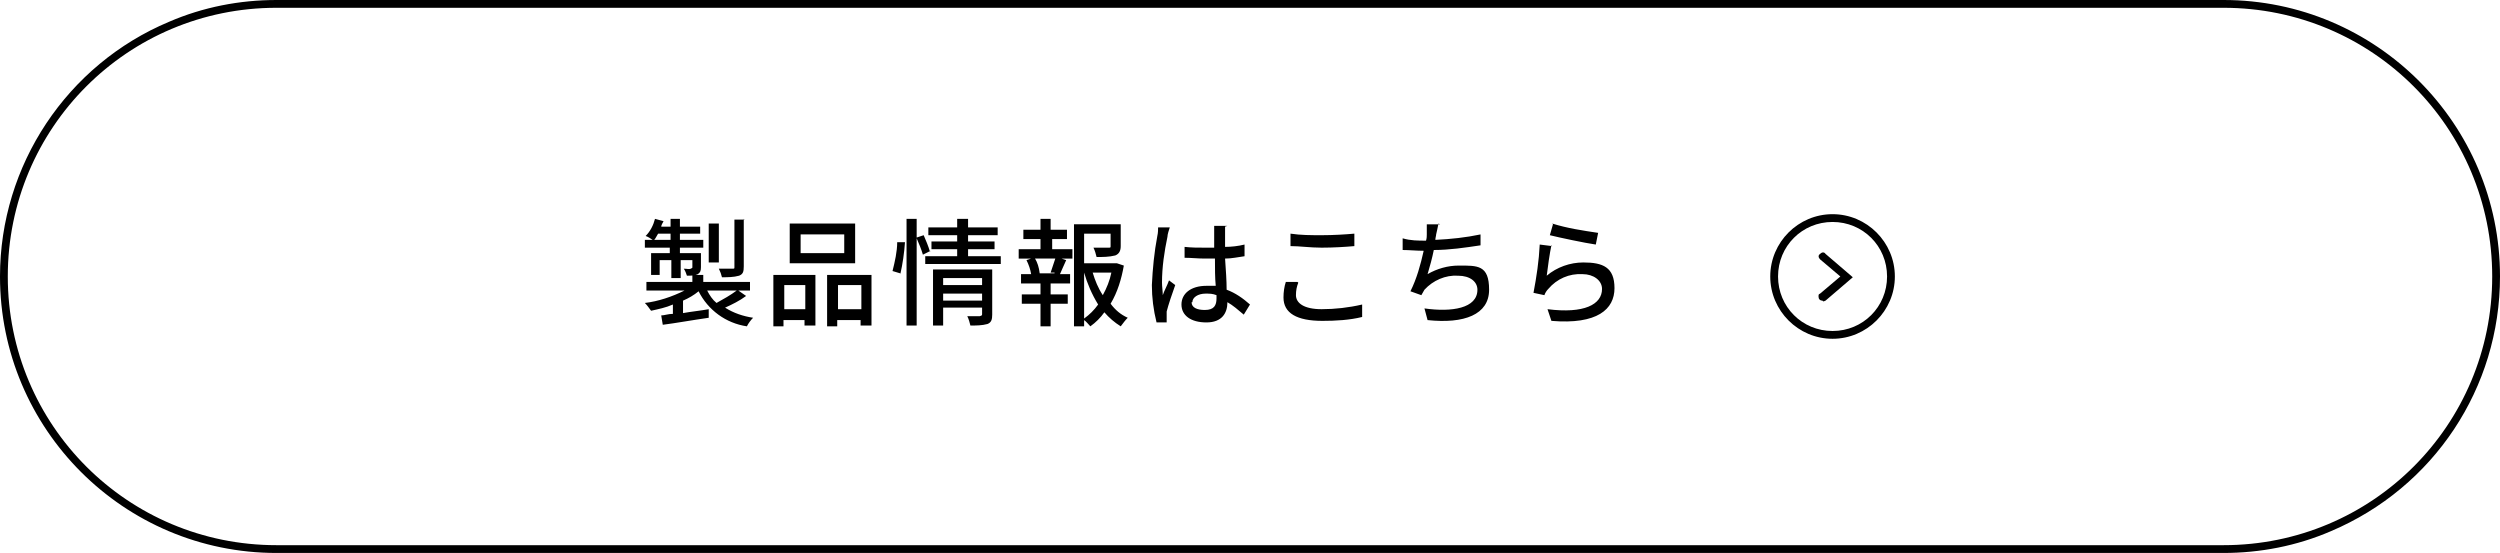
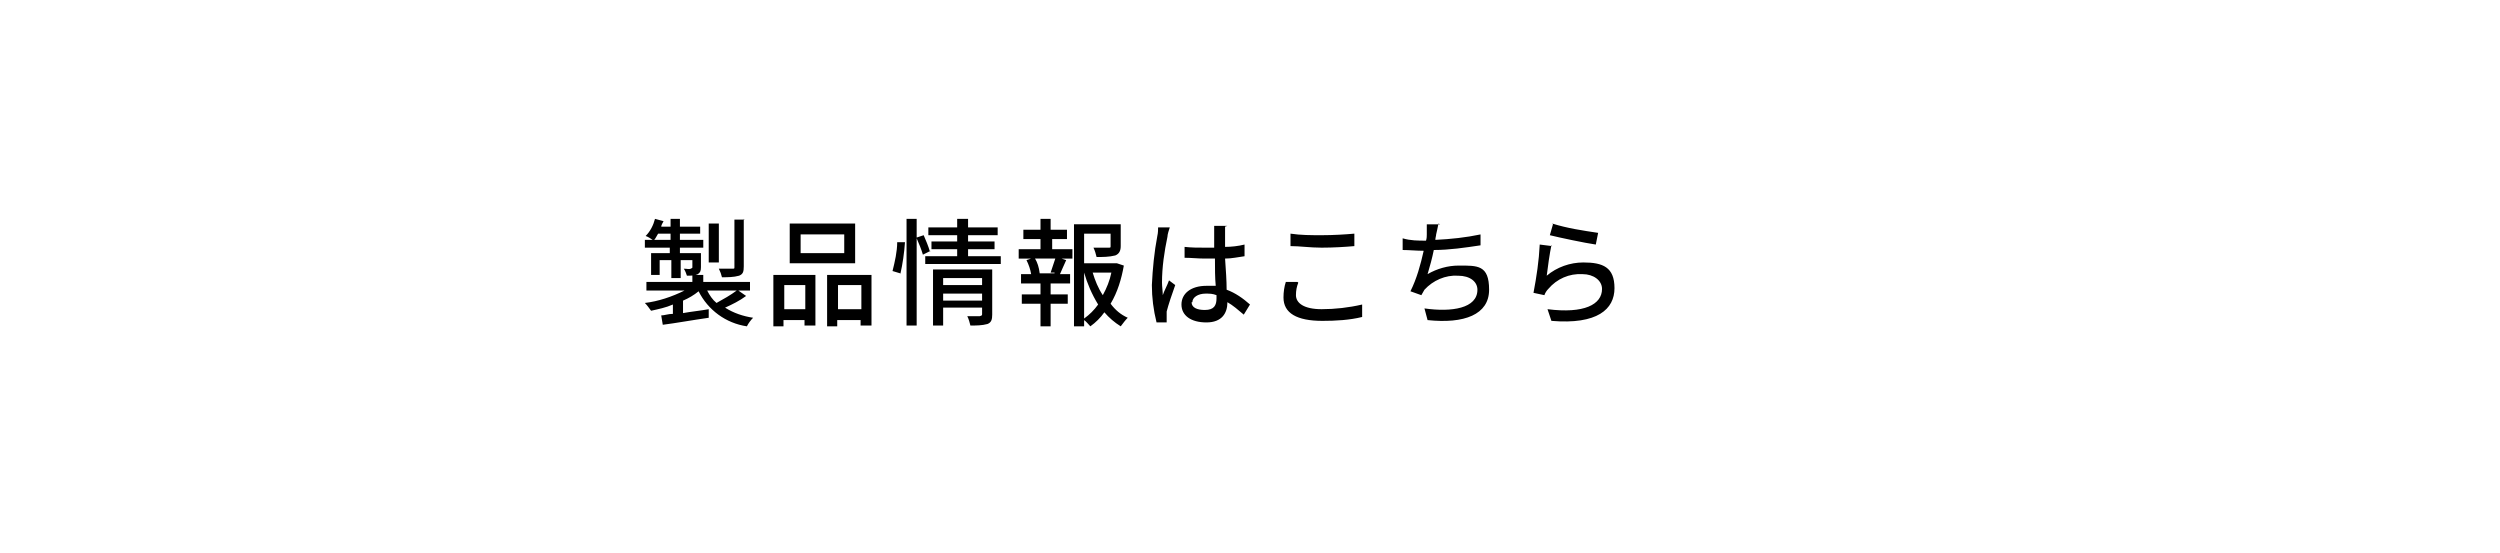
<svg xmlns="http://www.w3.org/2000/svg" version="1.1" viewBox="0 0 321 71">
  <g>
    <g id="_レイヤー_1" data-name="レイヤー_1">
      <g>
-         <path d="M35.5,0h250c19.6,0,35.5,15.9,35.5,35.5,0,14.3-8.5,27.1-21.7,32.7-4.4,1.9-9.1,2.8-13.8,2.8H35.5C15.9,71,0,55.1,0,35.5,0,21.2,8.6,8.3,21.7,2.8,26.1.9,30.8,0,35.5,0ZM285.5,70c19.1,0,34.5-15.4,34.5-34.5S304.6,1,285.5,1H35.5C16.4,1,1,16.4,1,35.5s15.4,34.5,34.5,34.5h250Z" />
        <path d="M95.6,28.2h-1.3v6.1c0,.2,0,.2-.3.2s-.9,0-1.7,0c.2.4.3.7.4,1.1.7,0,1.5,0,2.2-.2.5-.2.6-.5.6-1.2v-6.1ZM92.3,28.7h-1.3v5h1.3v-5ZM84,30.8c.2-.2.3-.5.5-.8h1.6v.8h-2.1ZM86.1,32.5h-2.5v2.8h1.1v-1.9h1.5v2.3h1.2v-2.3h1.5v.9c0,.1,0,.1-.2.2s-.5,0-.9,0c.2.3.3.6.4.9.5,0,1,0,1.4-.2.3-.2.4-.4.4-.9v-1.8h-2.7v-.7h3v-1h-3v-.8h2.6v-.9h-2.6v-1h-1.2v1h-1.2c0-.2.2-.5.3-.7l-1.1-.3c-.2.8-.6,1.6-1.2,2.2.3.1.6.3.9.5h-1v1h3.2v.7ZM94.6,37.3c-.8.6-1.7,1.1-2.6,1.6-.5-.4-.9-1-1.2-1.6h5.5v-1.1h-6v-.9h-1.4v.9h-5.9v1.1h4.9c-1.6.8-3.4,1.4-5.1,1.6.3.3.5.6.8,1,.9-.2,1.9-.4,2.8-.8v1.2c-.6,0-1.1.2-1.5.2l.2,1.2c1.6-.2,3.8-.6,5.9-.9v-1.1c-1.1.2-2.2.3-3.3.5v-1.6c.7-.3,1.4-.7,2-1.2,1.2,2.4,3.5,4.1,6.2,4.5.2-.4.5-.8.8-1.1-1.3-.2-2.5-.6-3.6-1.3.9-.4,1.9-.9,2.7-1.5l-1-.7ZM108.4,32.5h-5.6v-2.4h5.6v2.4ZM109.8,28.7h-8.4v5.1h8.4v-5.1ZM103.4,36.6v3.1h-2.7v-3.1h2.7ZM99.3,41.9h1.3v-.8h2.7v.7h1.4v-6.5h-5.4v6.6ZM107.6,39.7v-3.1h3v3.1h-3ZM106.2,35.3v6.6h1.3v-.8h3v.7h1.4v-6.5h-5.7ZM115.6,35.2c.3-1.3.5-2.7.6-4.1h-1c0,1.2-.3,2.5-.6,3.7l1,.3ZM119.4,32.3c-.2-.7-.5-1.4-.8-2.1l-.9.3v-2.4h-1.3v13.7h1.3v-11.2c.3.7.6,1.4.8,2.1l1-.5ZM121.1,38.6v-.9h5v.9h-5ZM126.1,35.7v.9h-5v-.9h5ZM127.4,34.6h-7.6v7.2h1.3v-2.3h5v.8c0,.2,0,.2-.3.3-.2,0-.9,0-1.6,0,.2.4.3.8.4,1.2.7,0,1.5,0,2.2-.2.5-.2.6-.6.6-1.2v-5.8ZM124.3,32.9v-.9h3.4v-1h-3.4v-.8h3.8v-1h-3.8v-1.1h-1.4v1.1h-3.7v1h3.7v.8h-3.3v1h3.3v.9h-4.1v1h9.7v-1h-4.2ZM135.4,35.1h-2.4.5c-.1-.8-.3-1.4-.6-1.9h2.6c-.2.6-.4,1.2-.6,1.8h.5ZM134.9,30.7h2.1v-1.2h-2.1v-1.4h-1.3v1.4h-2.2v1.2h2.2v1.3h-2.8v1.2h1.6l-.6.2c.3.6.5,1.2.6,1.8h-1.3v1.2h2.5v1.4h-2.4v1.2h2.4v2.9h1.3v-2.9h2.2v-1.2h-2.2v-1.4h2.5v-1.2h-1.3c.2-.5.5-1.1.8-1.8l-.6-.2h1.4v-1.2h-2.6v-1.3ZM139.2,35c.4,1.4,1,2.8,1.8,4.1-.5.7-1.1,1.3-1.8,1.8v-5.9ZM142.7,35c-.2,1-.6,2-1.1,2.9-.6-.9-1-1.9-1.3-2.9h2.4ZM143.4,33.8h-.2c0,0-4,0-4,0v-3.8h3.4v1.6c0,.2,0,.2-.3.2s-1,0-1.9,0c.2.4.3.8.4,1.2.8,0,1.6,0,2.4-.2.5-.2.7-.6.7-1.2v-2.8h-6v13.1h1.3v-.8c.3.2.5.5.8.8.7-.5,1.3-1.1,1.8-1.8.6.7,1.3,1.3,2.1,1.8.3-.4.6-.8.9-1.1-.9-.4-1.6-1-2.2-1.8.9-1.5,1.4-3.2,1.7-4.9l-.9-.3ZM153.1,38.8c0-.6.7-1.1,1.7-1.1.5,0,.9,0,1.4.2v.4c0,.9-.3,1.5-1.5,1.5-1,0-1.7-.3-1.7-1h0ZM157.6,29h-1.7c0,.3,0,.6,0,1v1.8c-.4,0-.8,0-1.2,0-.9,0-1.7,0-2.6-.1v1.4c.9,0,1.7.1,2.6.1s.8,0,1.3,0c0,1.2,0,2.5.1,3.5-.4,0-.8,0-1.2,0-2,0-3.2,1-3.2,2.4,0,1.4,1.2,2.3,3.2,2.3s2.7-1.2,2.7-2.6h0c.7.4,1.4,1,2.1,1.6l.8-1.3c-.9-.8-1.9-1.5-3-1.9,0-1.2-.1-2.5-.2-4,.9,0,1.7-.2,2.5-.3v-1.5c-.8.2-1.7.3-2.5.3,0-.7,0-1.3,0-1.7,0-.3,0-.6,0-.9h0ZM150.3,29.2h-1.6c0,.2,0,.7-.1,1.1-.4,2.1-.6,4.2-.7,6.3,0,1.6.2,3.2.6,4.8h1.3c0-.3,0-.5,0-.7,0-.2,0-.5,0-.7.2-.8.7-2.3,1.1-3.4l-.8-.6c-.2.6-.6,1.3-.8,1.9,0-.5-.1-1.1-.1-1.6,0-2,.3-4,.7-5.9,0-.3.2-.9.3-1.2h0ZM165.7,30v1.6c1.2,0,2.5.2,4,.2s3.1-.1,4.2-.2v-1.6c-1.1.1-2.7.2-4.2.2-1.3,0-2.7,0-4-.2h0ZM166.6,36.2h-1.5c-.2.6-.3,1.3-.3,2,0,2,1.7,3,5,3,1.7,0,3.5-.1,5.1-.5v-1.6c-1.7.4-3.5.6-5.2.6-2.3,0-3.3-.8-3.3-1.8,0-.6.1-1.1.3-1.6h0ZM184.9,28.8h-1.7c0,.4,0,.8,0,1.3,0,.2,0,.5-.1.8h0c-1,0-2,0-3-.3v1.5c.8,0,1.8.1,2.7.1-.4,1.8-.9,3.6-1.7,5.2l1.4.5c.1-.2.3-.5.4-.7,1.1-1.2,2.7-1.9,4.3-1.8,1.6,0,2.5.8,2.5,1.8,0,2.4-3.3,2.9-6.8,2.4l.4,1.5c4.7.5,7.9-.7,7.9-3.9s-1.5-3.1-3.9-3.1c-1.4,0-2.8.4-4,1.1.3-1,.6-2.1.8-3.1,2,0,4-.3,6-.6v-1.4c-1.9.4-3.8.6-5.8.7,0-.3.1-.5.1-.7.1-.4.2-.9.3-1.4h0ZM199.4,28.8l-.4,1.4c1.2.3,4.5,1,5.9,1.2l.3-1.5c-2-.3-4-.6-5.9-1.2h0ZM199.3,31.6l-1.6-.2c-.1,2.1-.4,4.1-.8,6.2l1.4.3c.1-.3.3-.6.5-.8,1.1-1.3,2.7-2,4.4-1.9,1.4,0,2.5.8,2.5,1.9,0,2-2.3,3.2-7,2.6l.5,1.5c5.9.5,8.1-1.5,8.1-4.2s-1.5-3.3-4-3.3c-1.7,0-3.4.6-4.7,1.7.1-.9.4-3,.6-3.9h0Z" />
-         <path d="M235.3,27.5c4.4,0,8,3.6,8,8s-3.6,8-8,8-8-3.6-8-8c0-4.4,3.6-8,8-8ZM235.3,42.5c3.9,0,7-3.1,7-7s-3.1-7-7-7-7,3.1-7,7c0,3.9,3.1,7,7,7Z" />
-         <path d="M234,38.6c-.3,0-.5-.2-.5-.5s0-.3.2-.4l2.6-2.2-2.6-2.2c-.2-.2-.3-.5,0-.7.2-.2.5-.3.7,0,0,0,0,0,0,0l3.5,3-3.5,3c0,0-.2.1-.3.1Z" />
      </g>
    </g>
  </g>
</svg>